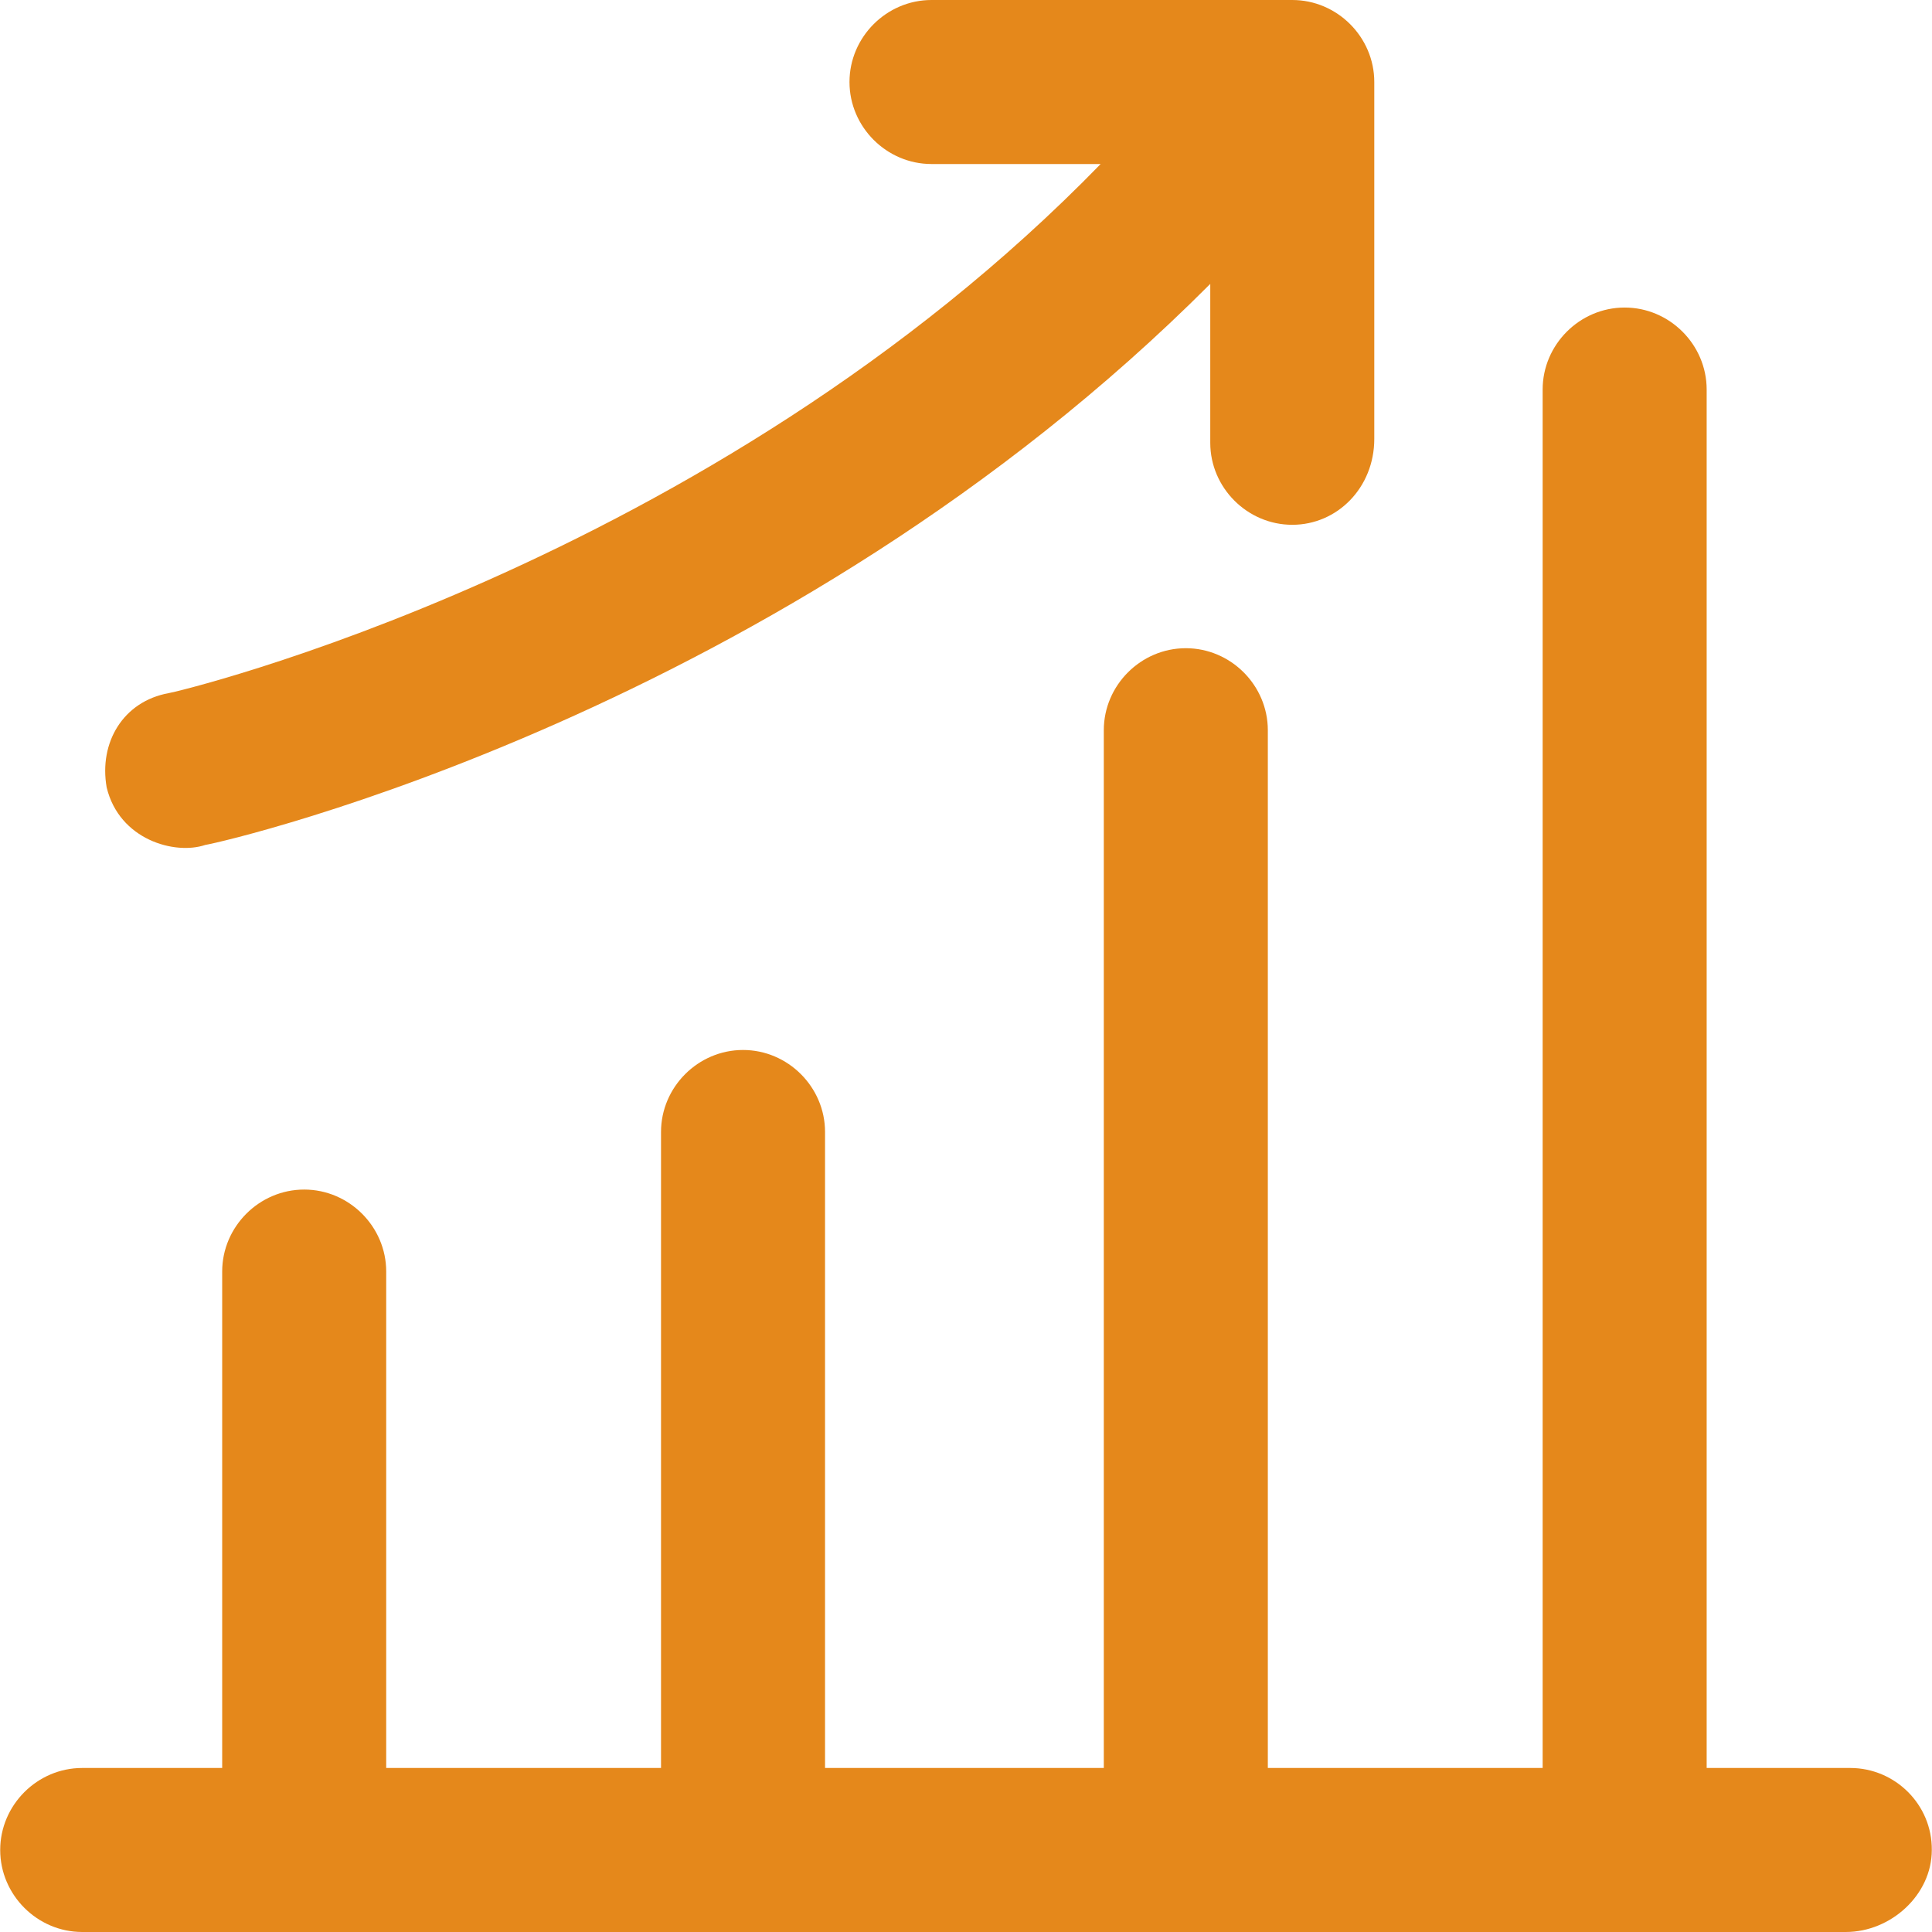
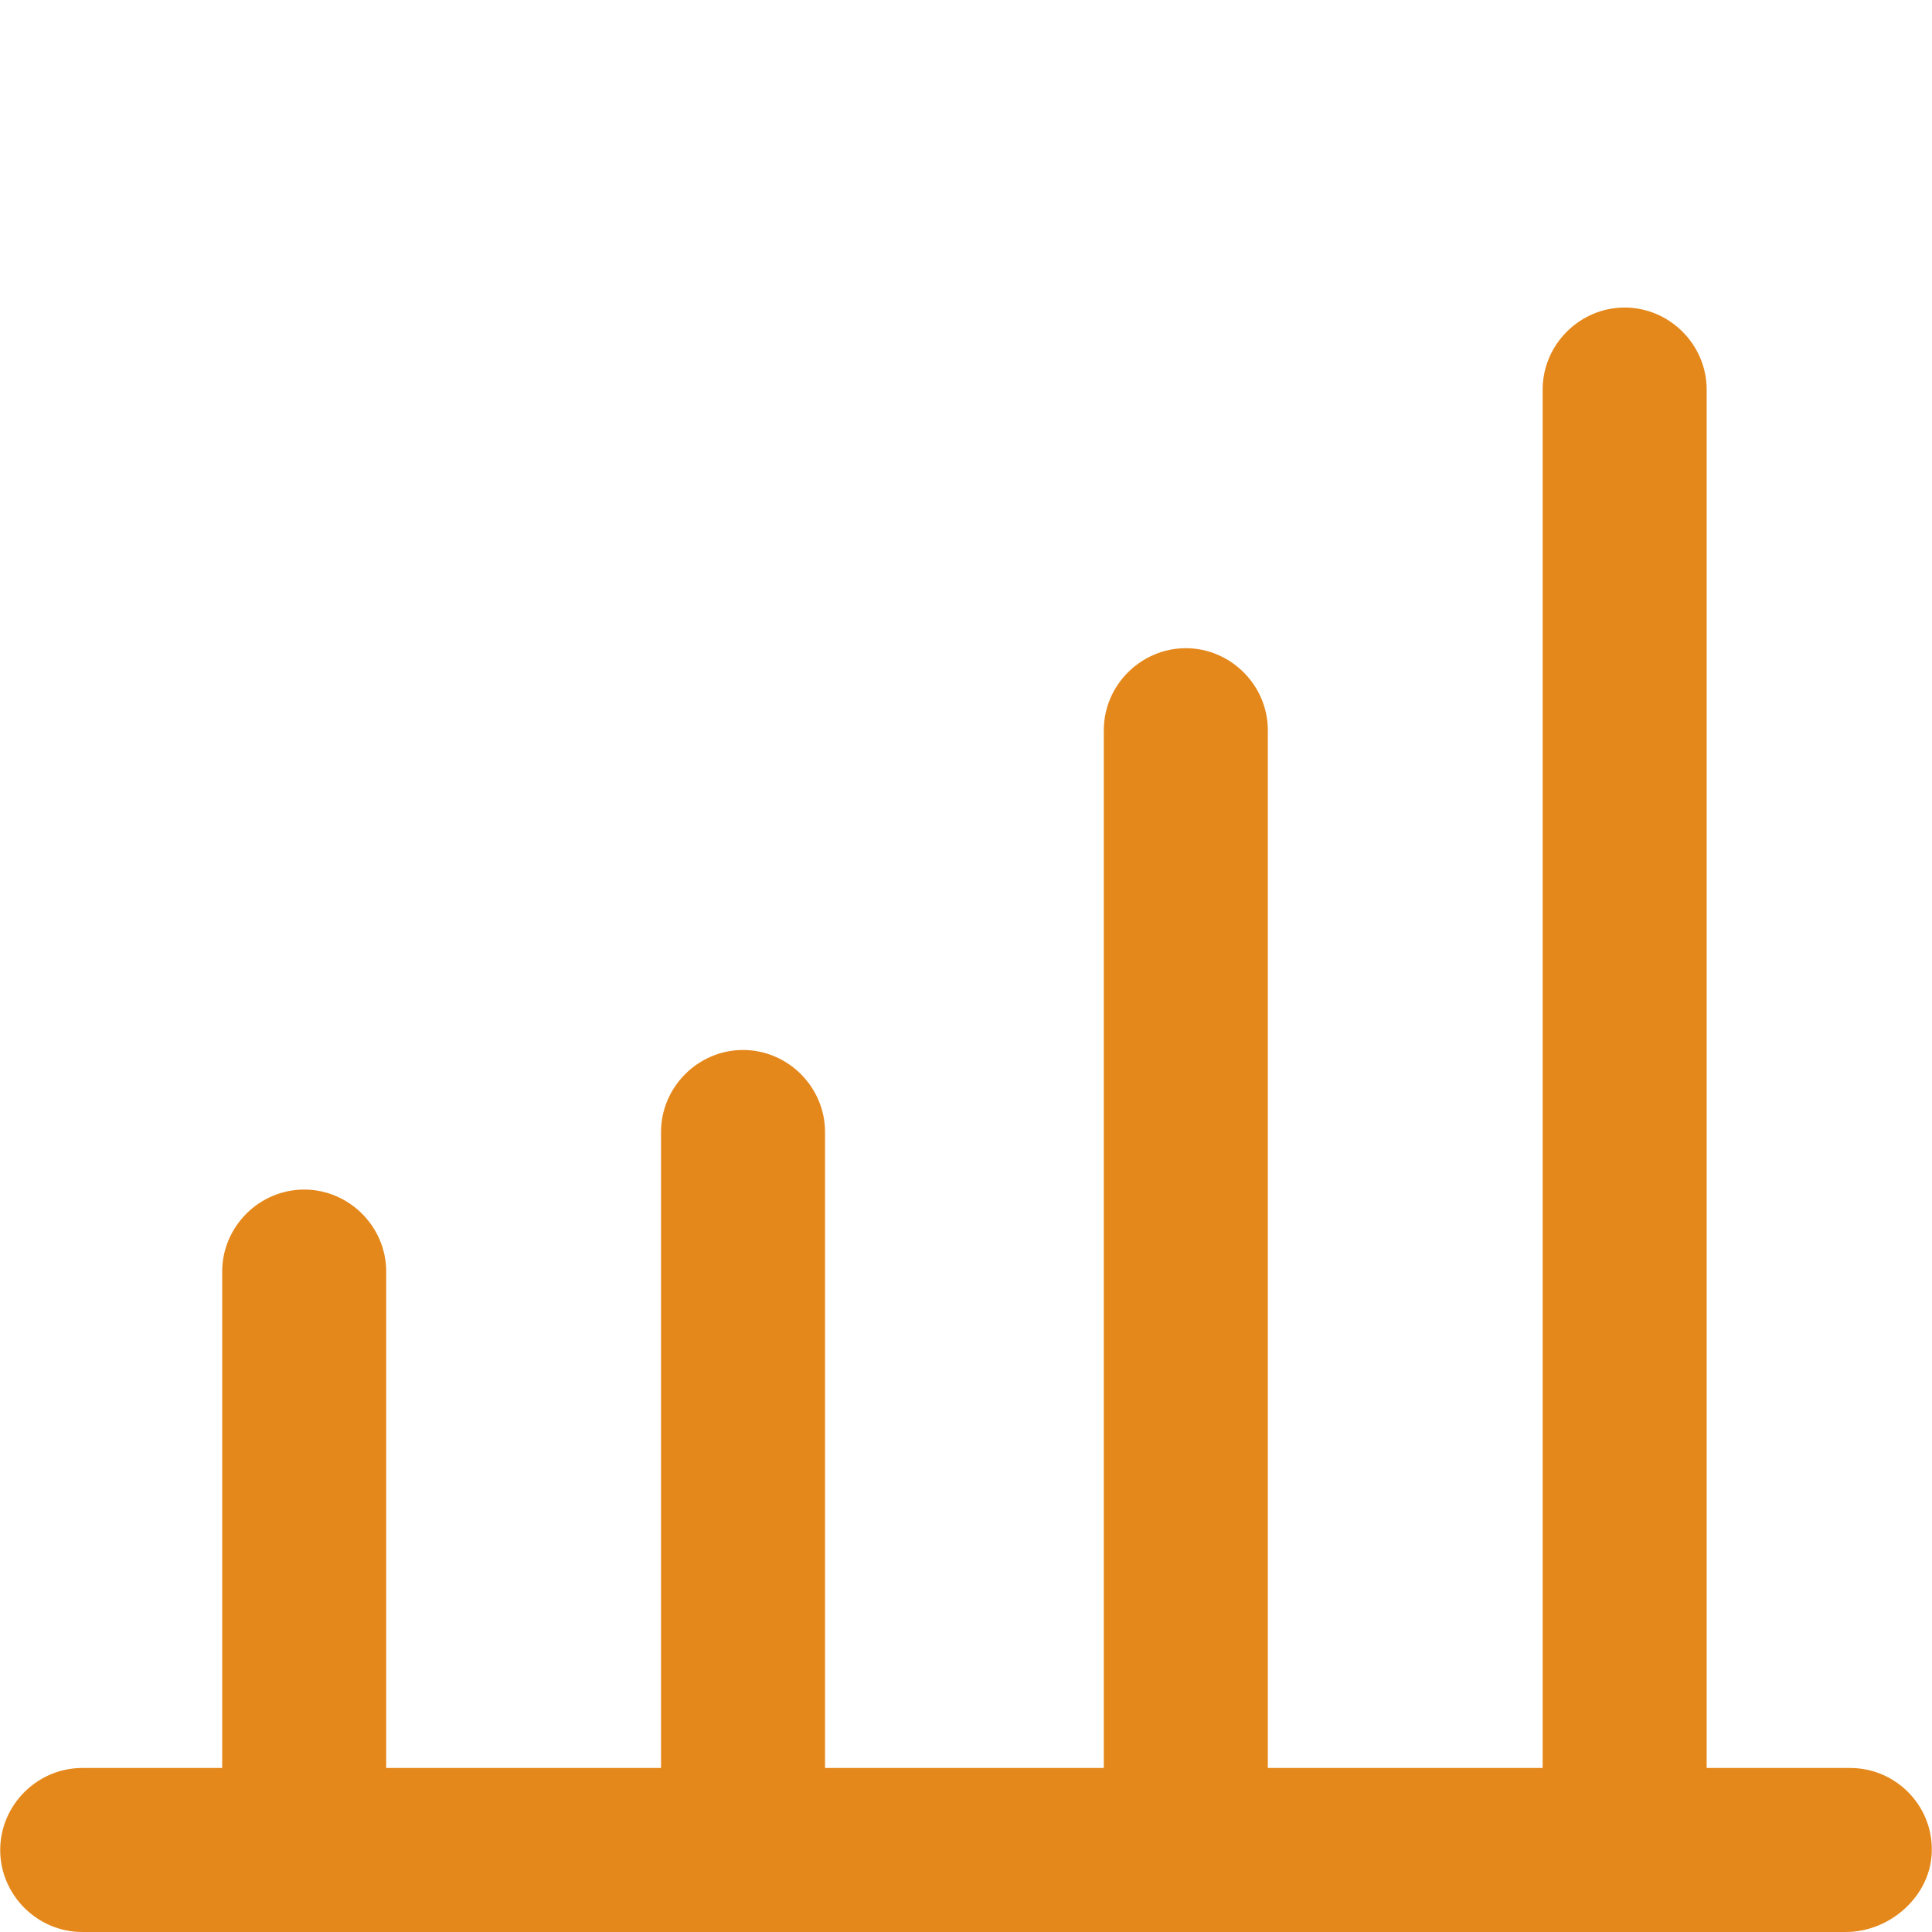
<svg xmlns="http://www.w3.org/2000/svg" version="1.1" id="Layer_1" x="0px" y="0px" viewBox="0 0 490 490" style="enable-background:new 0 0 490 490;" xml:space="preserve" width="512px" height="512px" class="">
  <g>
    <g>
      <g>
        <path d="M469.25,448.4h-36.4V98.8c0-11.4-9.4-20.8-20.8-20.8s-20.8,9.4-20.8,20.8v349.6h-69.7V185.2c0-11.4-9.4-20.8-20.8-20.8    s-20.8,9.4-20.8,20.8v263.2h-70.7V287.1c0-11.4-9.4-20.8-20.8-20.8c-11.4,0-20.8,9.4-20.8,20.8v161.3h-69.7V322.5    c0-11.4-9.4-20.8-20.8-20.8s-20.8,9.4-20.8,20.8v125.9h-35.5c-11.4,0-20.8,9.4-20.8,20.8s9.4,20.8,20.8,20.8h447.3    c11.4,0,21.8-9.4,21.8-20.8C490.05,457.7,480.65,448.4,469.25,448.4z" data-original="#000000" class="active-path" data-old_color="#000000" fill="#E5881B" />
-         <path d="M52.05,214.3c6.1-1,146.6-33.7,254.9-142.3v40.3c0,11.4,9.4,20.8,20.8,20.8s20.8-9.4,20.8-21.8V20.8    c0-11.4-9.4-20.8-20.8-20.8h-91.5c-11.4,0-20.8,9.4-20.8,20.8s9.4,20.8,20.8,20.8h42.9c-99.4,102.2-235.4,134.2-236.4,134.2    c-11.5,2.1-17.7,12.5-15.7,23.9C30.25,213,44.35,216.9,52.05,214.3z" data-original="#000000" class="active-path" data-old_color="#000000" fill="#E5881B" />
      </g>
    </g>
  </g>
</svg>